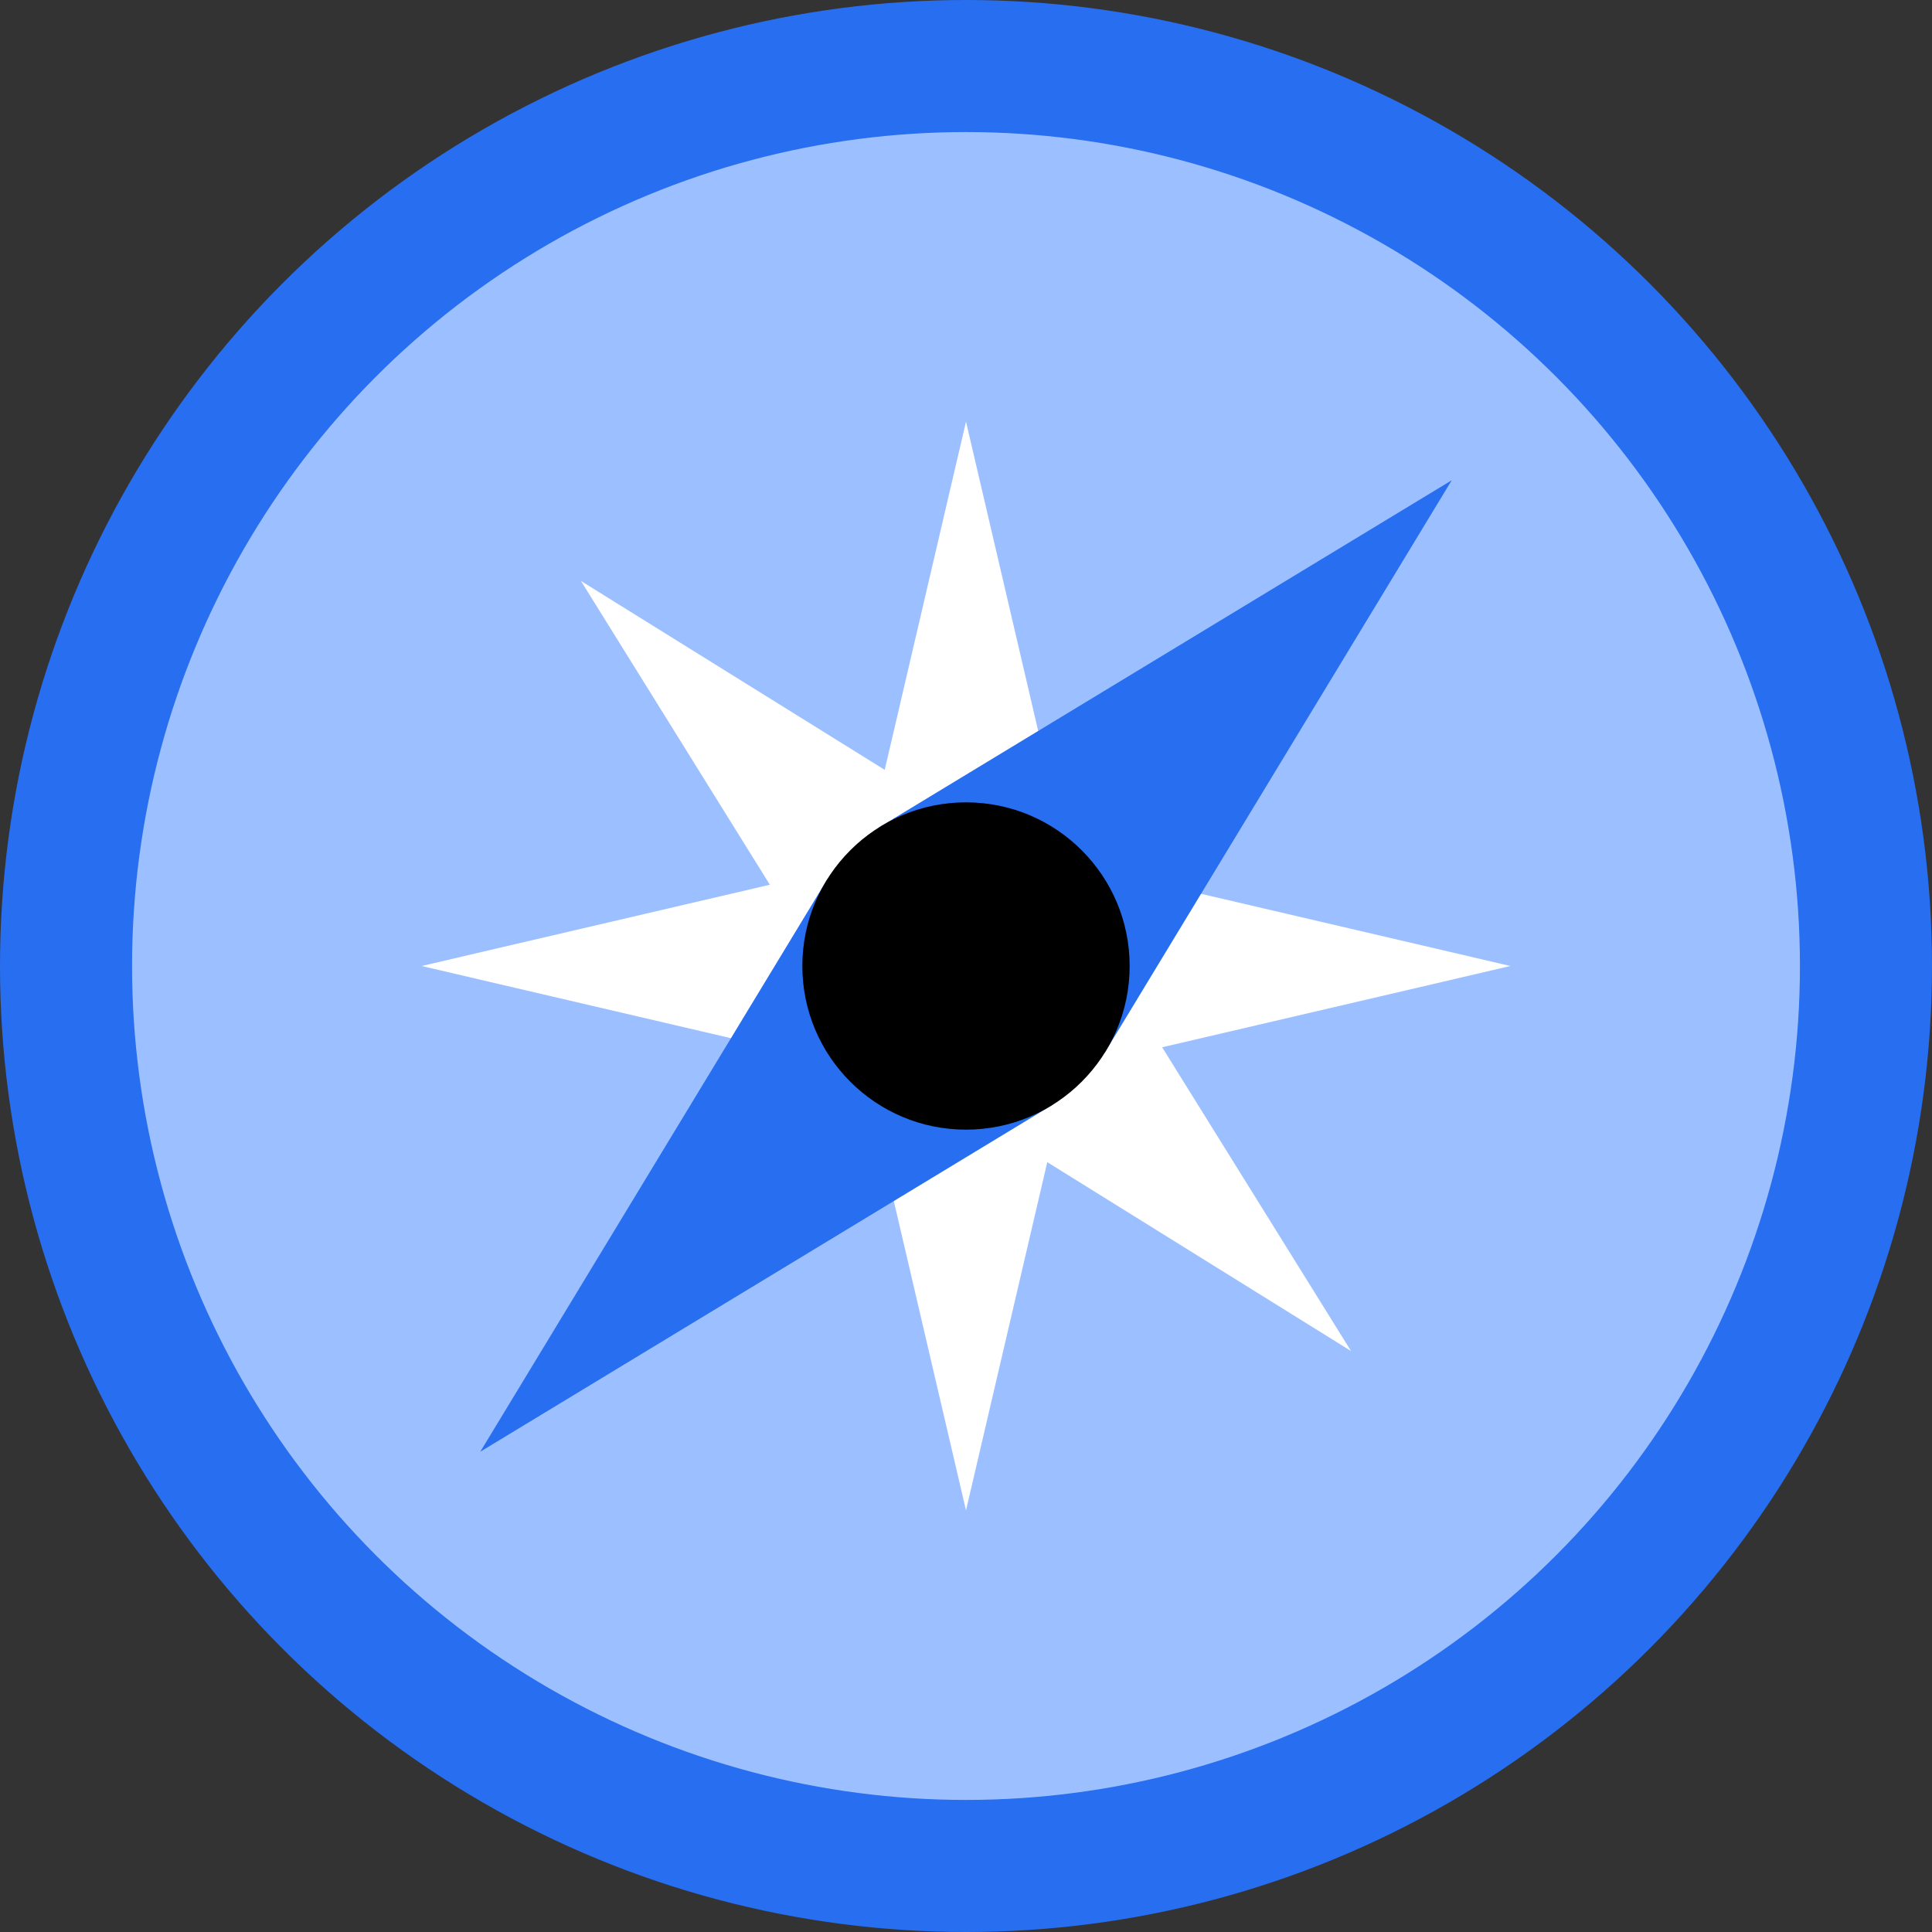
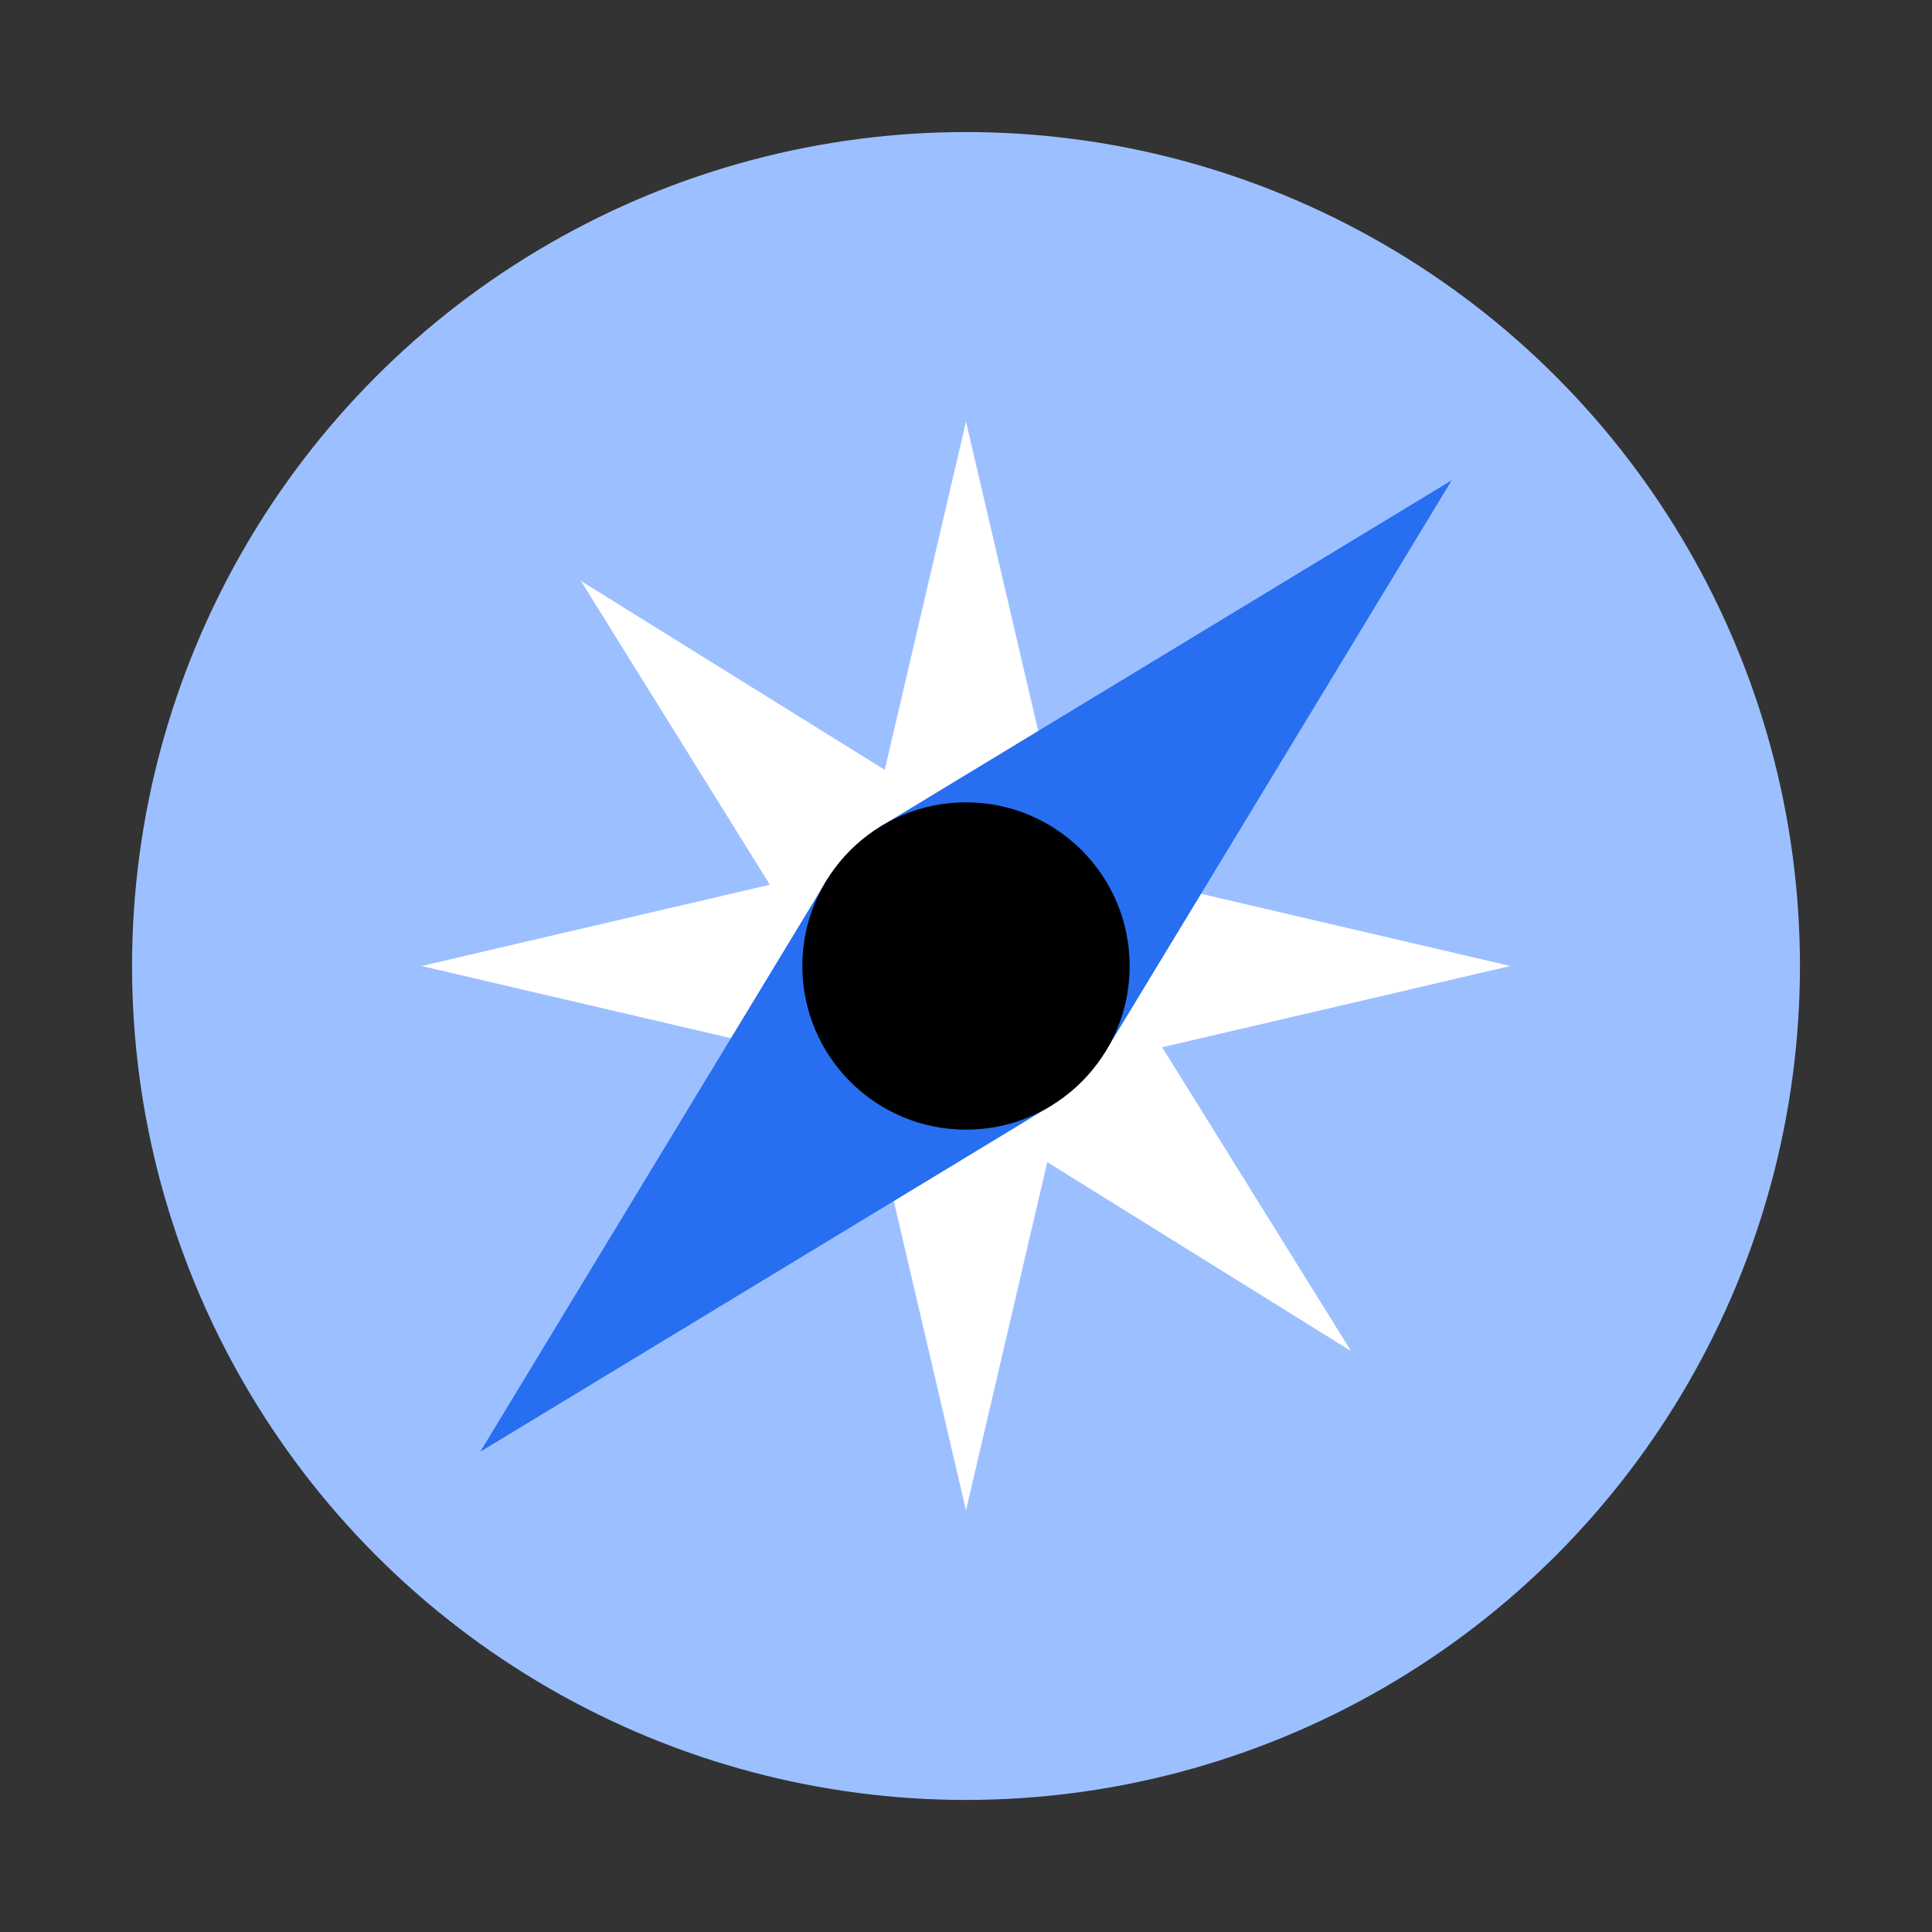
<svg xmlns="http://www.w3.org/2000/svg" viewBox="0 0 85 85">
  <rect x="0" y="0" width="85" height="85" fill="#333333" stroke="none" />
  <defs>
    <style>.cls-1{fill:#276ef1;}.cls-2{fill:#9cc0ff;}.cls-3{fill:#fff;}</style>
  </defs>
  <title>GPS Tracking</title>
  <g id="Layer_1" data-name="Layer 1">
-     <circle class="cls-1" cx="42.5" cy="42.5" r="42.5" />
    <circle class="cls-2" cx="42.5" cy="42.5" r="36.69" />
    <polygon class="cls-3" points="66.45 42.5 42.5 36.91 18.55 42.5 42.5 48.09 66.45 42.5" />
    <polygon class="cls-3" points="59.44 59.44 46.45 38.55 25.56 25.56 38.55 46.45 59.44 59.44" />
    <polygon class="cls-3" points="42.5 66.45 48.09 42.5 42.5 18.55 36.91 42.5 42.5 66.45" />
    <polygon class="cls-1" points="48.6 46.32 42.5 42.5 38.68 36.4 63.87 21.13 48.6 46.32" />
    <polygon class="cls-1" points="36.4 38.68 42.5 42.5 46.32 48.6 21.13 63.87 36.4 38.68" />
    <circle cx="42.5" cy="42.5" r="7.2" />
  </g>
</svg>